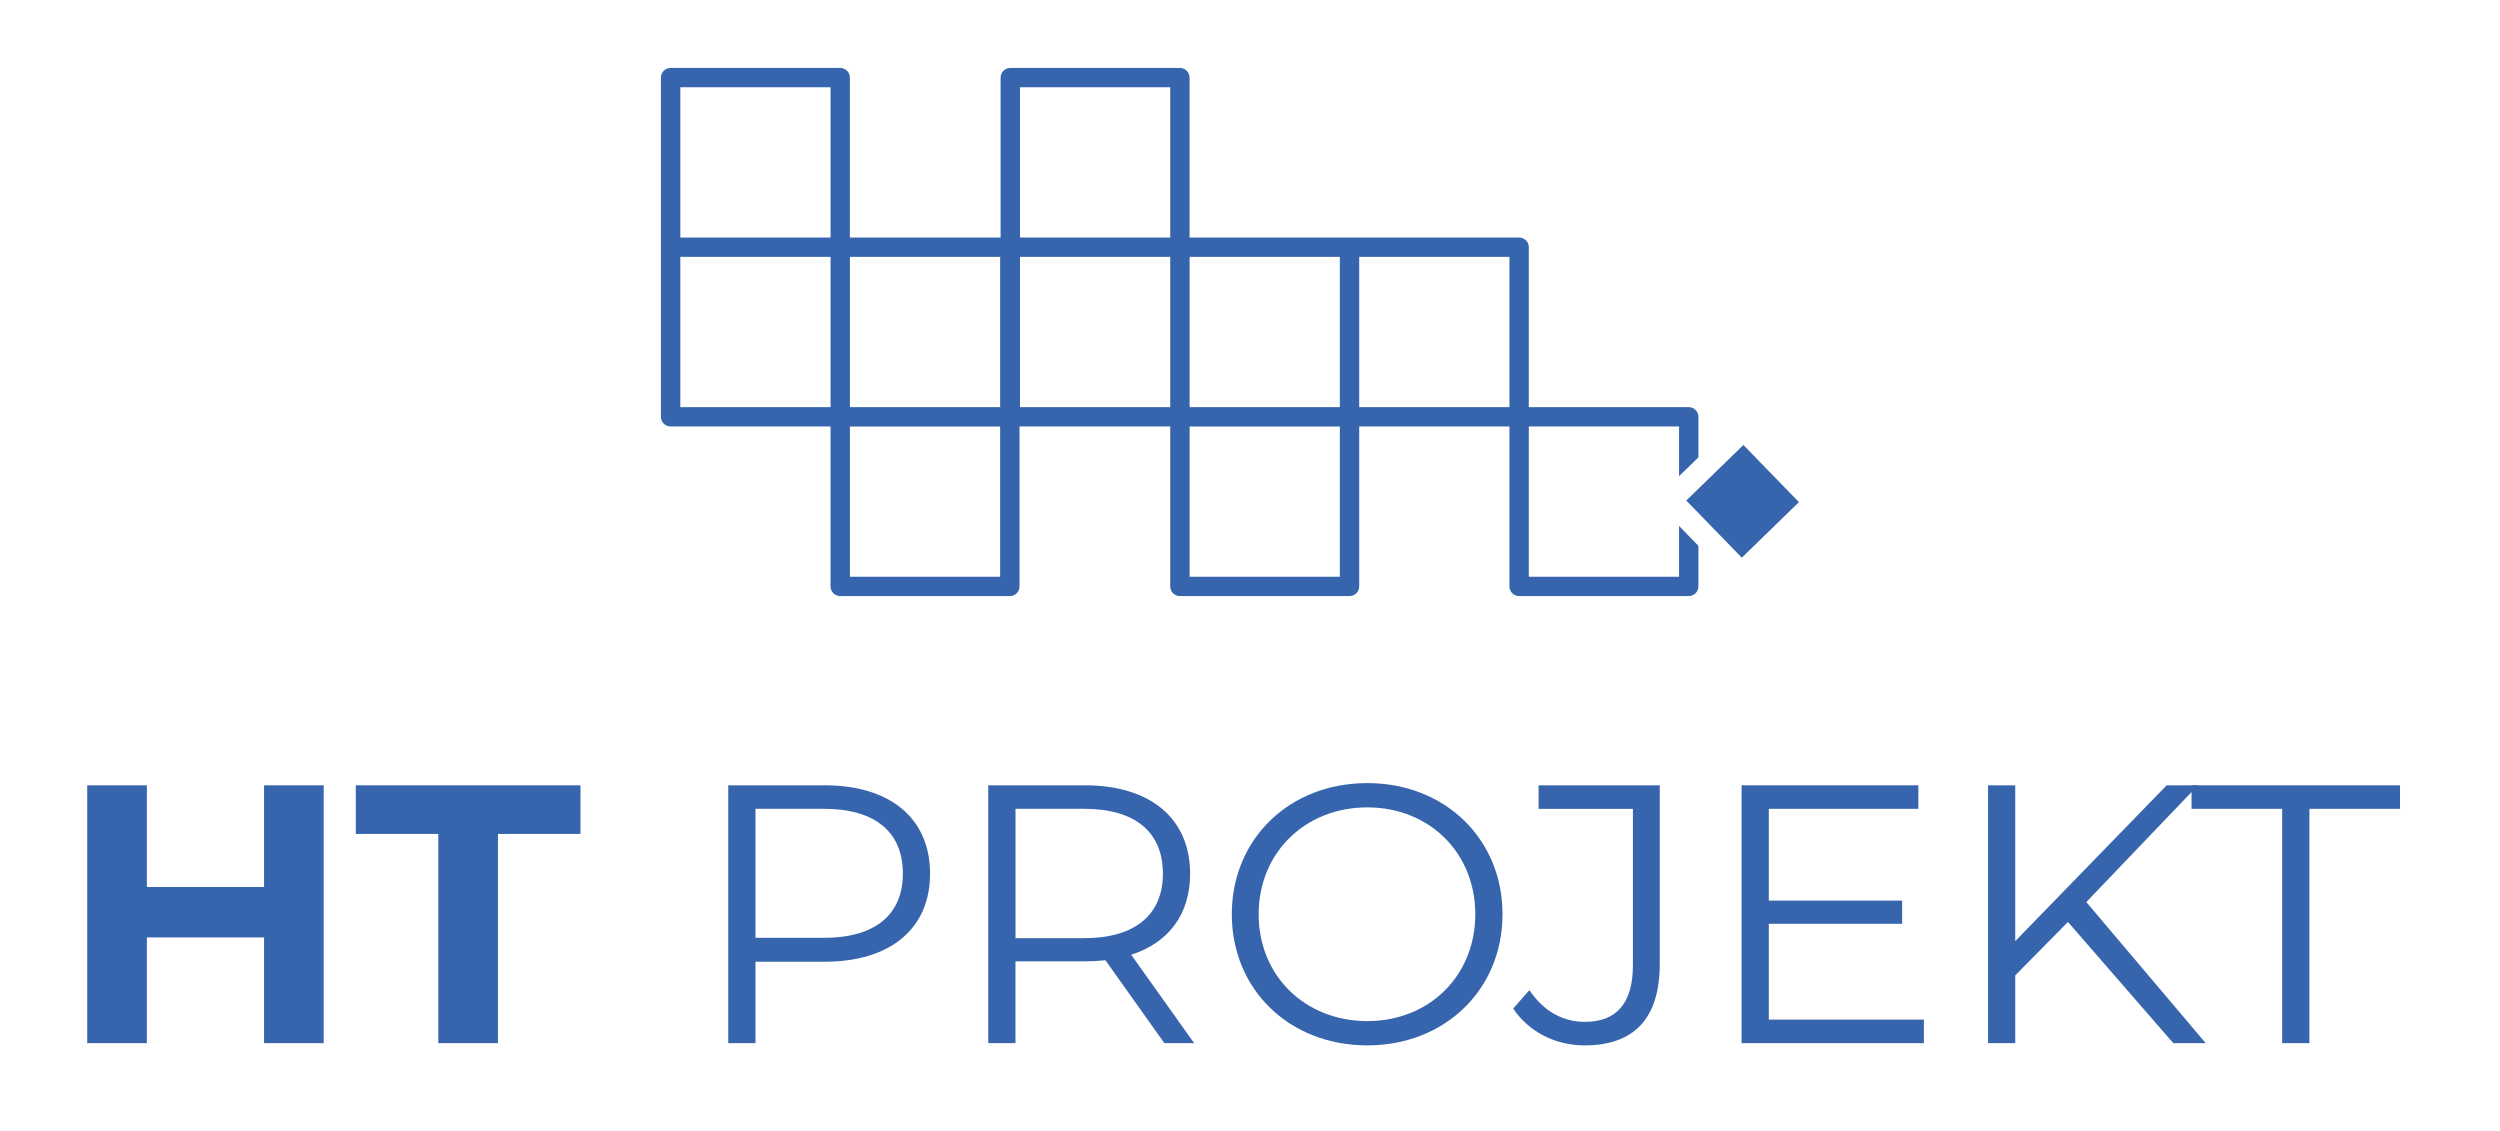
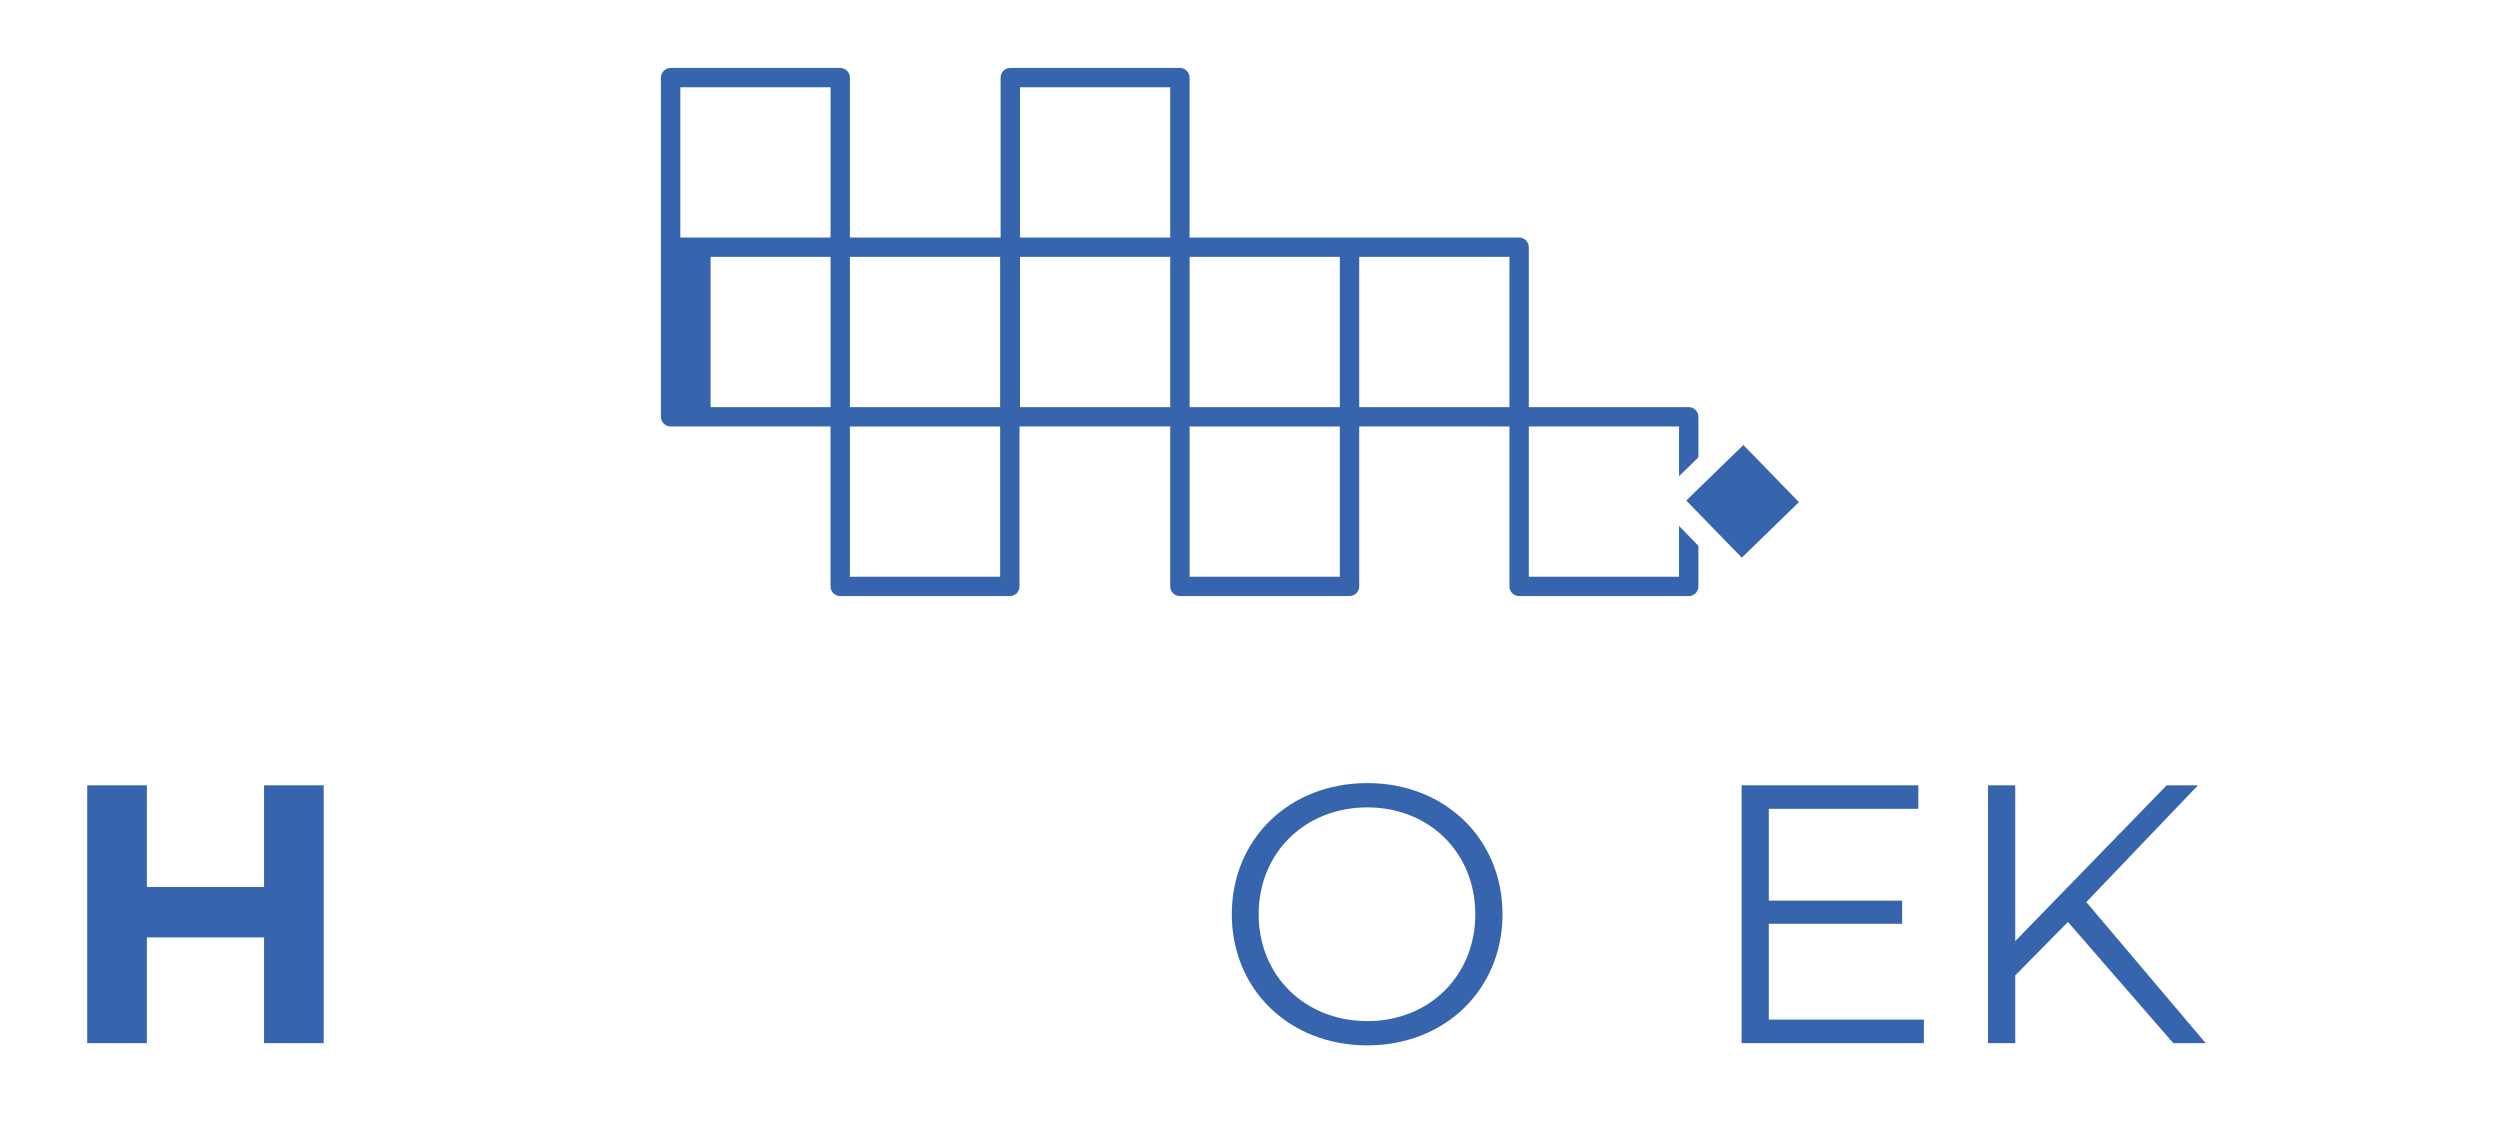
<svg xmlns="http://www.w3.org/2000/svg" version="1.1" id="Warstwa_1" x="0px" y="0px" width="109.917px" height="49.711px" viewBox="0 0 109.917 49.711" enable-background="new 0 0 109.917 49.711" xml:space="preserve">
  <g>
    <rect x="74.849" y="20.303" transform="matrix(0.697 0.717 -0.717 0.697 39.039 -48.253)" fill-rule="evenodd" clip-rule="evenodd" fill="#3765AD" width="3.504" height="3.504" />
-     <path fill-rule="evenodd" clip-rule="evenodd" fill="#3765AD" d="M51.451,3.838v6.605h-6.605V3.838H51.451z M36.517,3.838v6.605   h-6.605V3.838H36.517z M59.76,11.295h6.605V17.9H59.76V11.295z M51.451,11.295V17.9h-6.605v-6.605h1.331H51.451z M31.242,11.295   h5.275V17.9h-6.605v-6.605H31.242z M58.908,11.295V17.9h-6.604v-6.605H58.908z M43.973,11.295V17.9h-6.605v-6.605H43.973z    M58.908,18.752v6.605h-6.604v-6.605h1.331H58.908z M43.973,18.752v6.605h-6.605v-6.605h1.331H43.973z M52.303,10.443h14.488   c0.235,0,0.426,0.191,0.426,0.426V17.9h7.031c0.235,0,0.426,0.191,0.426,0.426v1.783l-0.852,0.828v-2.186h-6.605v6.605h6.605   v-2.233l0.852,0.877v1.782c0,0.236-0.191,0.426-0.426,0.426h-7.457c-0.236,0-0.426-0.189-0.426-0.426v-7.031H59.76v7.031   c0,0.236-0.19,0.426-0.425,0.426h-7.458c-0.235,0-0.426-0.189-0.426-0.426v-7.031h-6.626v7.031c0,0.236-0.19,0.426-0.426,0.426   h-7.457c-0.235,0-0.426-0.189-0.426-0.426v-7.031h-7.032c-0.235,0-0.426-0.19-0.426-0.425V3.412c0-0.235,0.191-0.425,0.426-0.425   h7.458c0.235,0,0.425,0.19,0.425,0.425v7.032h6.626V3.412c0-0.235,0.19-0.425,0.426-0.425h7.457c0.235,0,0.426,0.19,0.426,0.425   V10.443z" />
+     <path fill-rule="evenodd" clip-rule="evenodd" fill="#3765AD" d="M51.451,3.838v6.605h-6.605V3.838H51.451z M36.517,3.838v6.605   h-6.605V3.838H36.517z M59.76,11.295h6.605V17.9H59.76V11.295z M51.451,11.295V17.9h-6.605v-6.605h1.331H51.451z M31.242,11.295   h5.275V17.9h-6.605H31.242z M58.908,11.295V17.9h-6.604v-6.605H58.908z M43.973,11.295V17.9h-6.605v-6.605H43.973z    M58.908,18.752v6.605h-6.604v-6.605h1.331H58.908z M43.973,18.752v6.605h-6.605v-6.605h1.331H43.973z M52.303,10.443h14.488   c0.235,0,0.426,0.191,0.426,0.426V17.9h7.031c0.235,0,0.426,0.191,0.426,0.426v1.783l-0.852,0.828v-2.186h-6.605v6.605h6.605   v-2.233l0.852,0.877v1.782c0,0.236-0.191,0.426-0.426,0.426h-7.457c-0.236,0-0.426-0.189-0.426-0.426v-7.031H59.76v7.031   c0,0.236-0.19,0.426-0.425,0.426h-7.458c-0.235,0-0.426-0.189-0.426-0.426v-7.031h-6.626v7.031c0,0.236-0.19,0.426-0.426,0.426   h-7.457c-0.235,0-0.426-0.189-0.426-0.426v-7.031h-7.032c-0.235,0-0.426-0.19-0.426-0.425V3.412c0-0.235,0.191-0.425,0.426-0.425   h7.458c0.235,0,0.425,0.19,0.425,0.425v7.032h6.626V3.412c0-0.235,0.19-0.425,0.426-0.425h7.457c0.235,0,0.426,0.19,0.426,0.425   V10.443z" />
    <polygon fill="#3765AD" points="11.61,34.528 11.61,38.999 6.458,38.999 6.458,34.528 3.835,34.528 3.835,45.864 6.458,45.864    6.458,41.216 11.61,41.216 11.61,45.864 14.232,45.864 14.232,34.528  " />
-     <polygon fill="#3765AD" points="19.271,45.864 21.893,45.864 21.893,36.665 25.521,36.665 25.521,34.528 15.643,34.528    15.643,36.665 19.271,36.665  " />
-     <path fill="#3765AD" d="M36.229,41.233h-3.013v-5.672h3.013c2.269,0,3.467,1.037,3.467,2.854   C39.696,40.196,38.497,41.233,36.229,41.233z M36.261,34.528h-4.242v11.336h1.197v-3.58h3.045c2.885,0,4.631-1.455,4.631-3.869   C40.892,35.983,39.146,34.528,36.261,34.528z" />
-     <path fill="#3765AD" d="M47.662,41.249h-3.014v-5.688h3.014c2.268,0,3.467,1.037,3.467,2.854   C51.129,40.196,49.93,41.249,47.662,41.249z M52.503,45.864l-2.768-3.887c1.652-0.533,2.59-1.781,2.59-3.563   c0-2.432-1.748-3.887-4.632-3.887h-4.243v11.336h1.197v-3.596h3.046c0.324,0,0.616-0.016,0.908-0.049l2.592,3.645H52.503z" />
    <path fill="#3765AD" d="M60.117,44.894c-2.738,0-4.778-1.992-4.778-4.697s2.041-4.699,4.778-4.699c2.722,0,4.747,1.994,4.747,4.699   S62.839,44.894,60.117,44.894z M60.117,45.962c3.403,0,5.944-2.445,5.944-5.766c0-3.322-2.541-5.766-5.944-5.766   c-3.434,0-5.959,2.461-5.959,5.766S56.683,45.962,60.117,45.962z" />
-     <path fill="#3765AD" d="M69.672,45.962c2.17,0,3.302-1.182,3.302-3.578v-7.855h-5.327v1.033h4.147v6.871   c0,1.668-0.713,2.494-2.107,2.494c-1.003,0-1.83-0.486-2.445-1.393l-0.713,0.809C67.226,45.38,68.392,45.962,69.672,45.962z" />
    <polygon fill="#3765AD" points="77.769,44.829 77.769,40.616 83.631,40.616 83.631,39.597 77.769,39.597 77.769,35.562    84.344,35.562 84.344,34.528 76.572,34.528 76.572,45.864 84.587,45.864 84.587,44.829  " />
    <polygon fill="#3765AD" points="95.553,45.864 96.978,45.864 91.729,39.661 96.638,34.528 95.261,34.528 88.604,41.378    88.604,34.528 87.407,34.528 87.407,45.864 88.604,45.864 88.604,42.884 90.921,40.536  " />
-     <polygon fill="#3765AD" points="100.34,45.864 101.537,45.864 101.537,35.562 105.521,35.562 105.521,34.528 96.355,34.528    96.355,35.562 100.34,35.562  " />
  </g>
</svg>